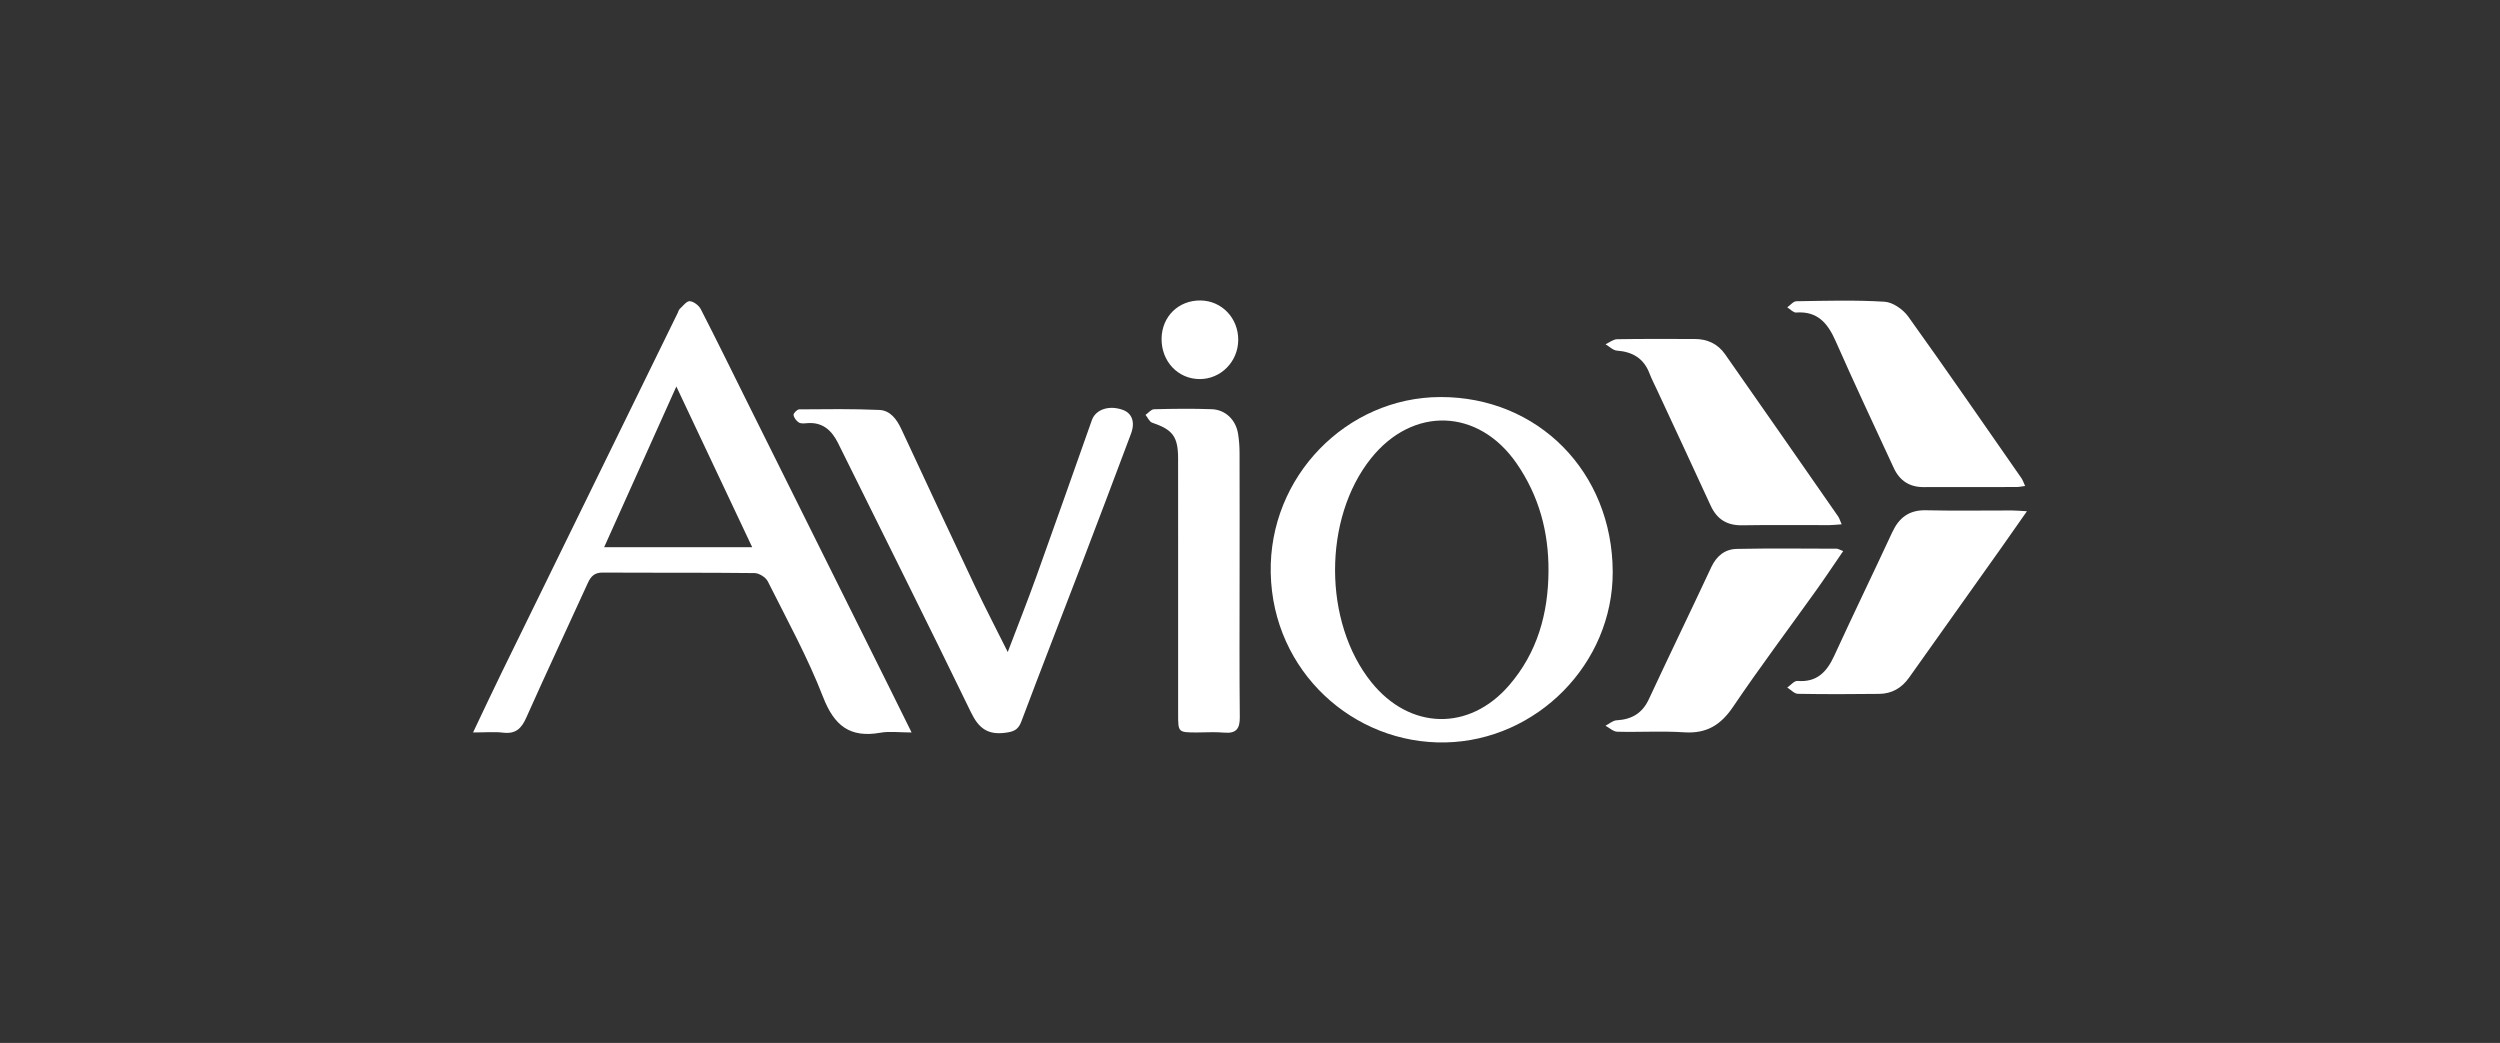
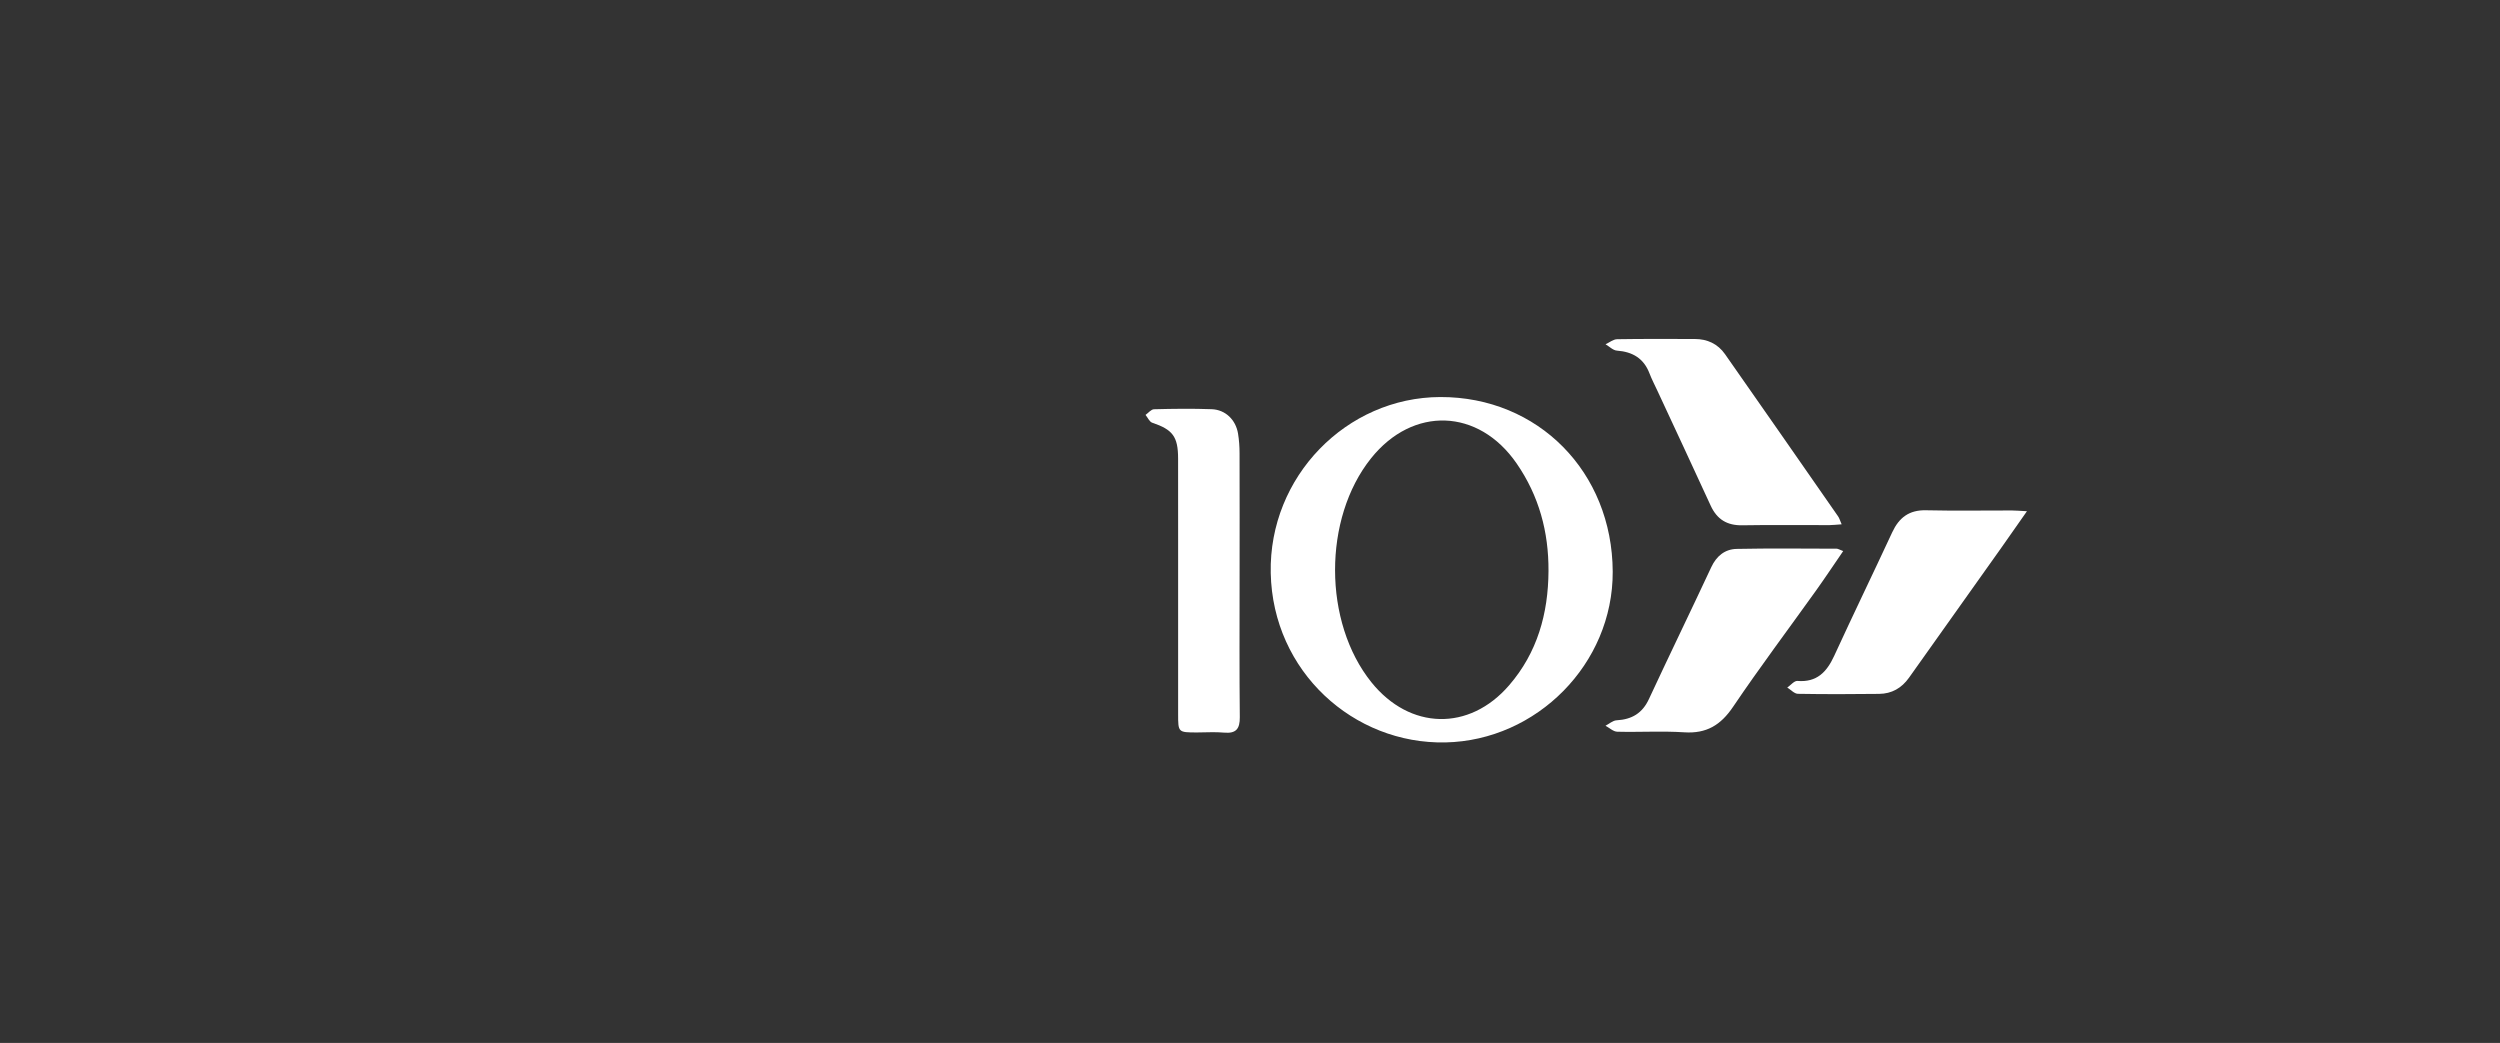
<svg xmlns="http://www.w3.org/2000/svg" version="1.1" id="Livello_1" x="0px" y="0px" width="163px" height="68px" viewBox="0 0 163 68" enable-background="new 0 0 163 68" xml:space="preserve">
  <rect x="0" y="0" width="163" height="68" fill="#333333" stroke="none" />
  <g>
-     <path fill-rule="evenodd" clip-rule="evenodd" fill="#FFFFFF" d="M30.844,47.756c0.688-1.445,1.268-2.688,1.871-3.919   c3.819-7.811,7.645-15.618,11.468-23.426c0.046-0.092,0.068-0.207,0.138-0.271c0.209-0.191,0.449-0.519,0.654-0.503   c0.254,0.021,0.59,0.276,0.716,0.521c1.029,2.002,2.017,4.024,3.019,6.038c3.066,6.158,6.134,12.317,9.198,18.475   c0.475,0.954,0.948,1.911,1.528,3.086c-0.805,0-1.439-0.09-2.039,0.017c-1.977,0.349-3.004-0.45-3.733-2.329   c-1.004-2.59-2.355-5.047-3.603-7.537c-0.132-0.267-0.565-0.54-0.861-0.543c-3.3-0.038-6.602-0.014-9.902-0.034   c-0.529-0.004-0.771,0.238-0.971,0.679c-1.334,2.932-2.706,5.846-4.018,8.789c-0.312,0.7-0.688,1.065-1.492,0.971   C32.241,47.701,31.651,47.756,30.844,47.756z M49.043,35.677c-1.662-3.522-3.255-6.895-4.945-10.477   c-1.624,3.613-3.143,6.993-4.707,10.477C42.656,35.677,45.758,35.677,49.043,35.677z" />
    <path fill-rule="evenodd" clip-rule="evenodd" fill="#FFFFFF" d="M105.149,37.273c0.024,6.014-4.958,11.006-10.899,11.133   c-5.992,0.127-11.267-4.615-11.398-11.045c-0.131-6.279,4.937-11.459,11.06-11.474C100.284,25.871,105.123,30.773,105.149,37.273z    M100.962,37.232c0.016-2.55-0.62-4.904-2.078-7.016c-2.481-3.596-6.761-3.749-9.492-0.334c-3.138,3.923-3.126,10.686,0.026,14.605   c2.499,3.105,6.373,3.213,8.979,0.191C100.233,42.555,100.947,40.005,100.962,37.232z" />
-     <path fill-rule="evenodd" clip-rule="evenodd" fill="#FFFFFF" d="M65.705,42.513c0.646-1.7,1.283-3.305,1.867-4.93   c1.221-3.392,2.414-6.794,3.618-10.191c0.251-0.708,1.142-0.995,2.035-0.661c0.582,0.218,0.797,0.793,0.517,1.545   c-1.058,2.826-2.128,5.646-3.204,8.466c-1.315,3.437-2.655,6.865-3.951,10.312c-0.209,0.559-0.533,0.66-1.078,0.727   c-1.142,0.137-1.713-0.323-2.208-1.35c-2.844-5.866-5.767-11.693-8.657-17.535c-0.422-0.852-1.023-1.395-2.043-1.304   c-0.175,0.017-0.394,0.038-0.523-0.049c-0.16-0.105-0.32-0.314-0.338-0.492c-0.011-0.112,0.237-0.36,0.371-0.361   c1.739-0.013,3.479-0.038,5.215,0.038c0.72,0.03,1.138,0.604,1.438,1.243c1.587,3.407,3.175,6.812,4.784,10.21   C64.224,39.604,64.953,41.005,65.705,42.513z" />
    <path fill-rule="evenodd" clip-rule="evenodd" fill="#FFFFFF" d="M80.821,37.931c0,2.941-0.017,5.886,0.014,8.829   c0.008,0.759-0.241,1.077-1.021,1.007c-0.584-0.055-1.178-0.011-1.766-0.011c-1.234-0.002-1.234-0.002-1.234-1.202   c-0.002-3.557,0-7.114,0-10.671c0-1.994,0.002-3.991-0.002-5.987c-0.002-1.432-0.349-1.883-1.687-2.335   c-0.181-0.061-0.292-0.333-0.436-0.509c0.185-0.13,0.366-0.365,0.553-0.369c1.253-0.033,2.508-0.048,3.761-0.003   c0.894,0.032,1.568,0.689,1.717,1.587c0.07,0.427,0.099,0.863,0.099,1.298C80.827,32.353,80.823,35.142,80.821,37.931z" />
-     <path fill-rule="evenodd" clip-rule="evenodd" fill="#FFFFFF" d="M132.038,31.686c-0.262,0.034-0.409,0.068-0.56,0.068   c-2.019,0.005-4.04-0.002-6.057,0.005c-0.922,0.004-1.565-0.423-1.944-1.24c-1.276-2.759-2.572-5.511-3.799-8.293   c-0.515-1.163-1.18-1.952-2.572-1.849c-0.183,0.012-0.385-0.222-0.577-0.339c0.2-0.139,0.397-0.395,0.598-0.397   c1.916-0.029,3.838-0.087,5.749,0.032c0.539,0.033,1.206,0.501,1.54,0.965c2.5,3.489,4.935,7.026,7.389,10.549   C131.886,31.306,131.929,31.451,132.038,31.686z" />
    <path fill-rule="evenodd" clip-rule="evenodd" fill="#FFFFFF" d="M120.076,34.185c-0.347,0.023-0.573,0.053-0.799,0.053   c-1.891,0.004-3.784-0.022-5.676,0.011c-0.992,0.018-1.649-0.382-2.062-1.275c-1.15-2.508-2.321-5.01-3.484-7.513   c-0.171-0.371-0.363-0.734-0.508-1.115c-0.375-0.982-1.101-1.408-2.12-1.485c-0.259-0.017-0.498-0.27-0.746-0.414   c0.25-0.115,0.501-0.324,0.753-0.33c1.688-0.028,3.375-0.016,5.062-0.014c0.823,0.001,1.503,0.314,1.977,0.991   c2.463,3.518,4.916,7.041,7.367,10.568C119.923,33.776,119.963,33.926,120.076,34.185z" />
    <path fill-rule="evenodd" clip-rule="evenodd" fill="#FFFFFF" d="M132.157,33.332c-0.63,0.897-1.137,1.626-1.649,2.351   c-2.014,2.833-4.032,5.666-6.041,8.504c-0.48,0.678-1.127,1.045-1.945,1.054c-1.766,0.022-3.531,0.026-5.297-0.004   c-0.235-0.005-0.463-0.267-0.695-0.407c0.221-0.153,0.454-0.449,0.662-0.433c1.262,0.103,1.91-0.576,2.396-1.632   c1.238-2.695,2.534-5.365,3.784-8.057c0.446-0.961,1.104-1.464,2.206-1.438c1.867,0.043,3.737,0.01,5.604,0.013   C131.434,33.283,131.682,33.308,132.157,33.332z" />
    <path fill-rule="evenodd" clip-rule="evenodd" fill="#FFFFFF" d="M120.176,35.93c-0.624,0.908-1.17,1.734-1.747,2.541   c-1.812,2.536-3.688,5.03-5.433,7.614c-0.803,1.189-1.729,1.756-3.179,1.662c-1.451-0.095-2.913-0.001-4.372-0.039   c-0.26-0.007-0.511-0.254-0.767-0.39c0.243-0.125,0.479-0.343,0.728-0.355c0.987-0.055,1.675-0.457,2.104-1.385   c1.338-2.876,2.725-5.729,4.066-8.601c0.341-0.729,0.892-1.171,1.652-1.188c2.173-0.045,4.35-0.018,6.522-0.014   C119.842,35.776,119.933,35.839,120.176,35.93z" />
-     <path fill-rule="evenodd" clip-rule="evenodd" fill="#FFFFFF" d="M80.733,22.176c-0.014,1.41-1.137,2.544-2.516,2.54   c-1.417-0.003-2.503-1.161-2.482-2.645c0.021-1.44,1.11-2.5,2.544-2.48C79.666,19.61,80.746,20.746,80.733,22.176z" />
  </g>
</svg>